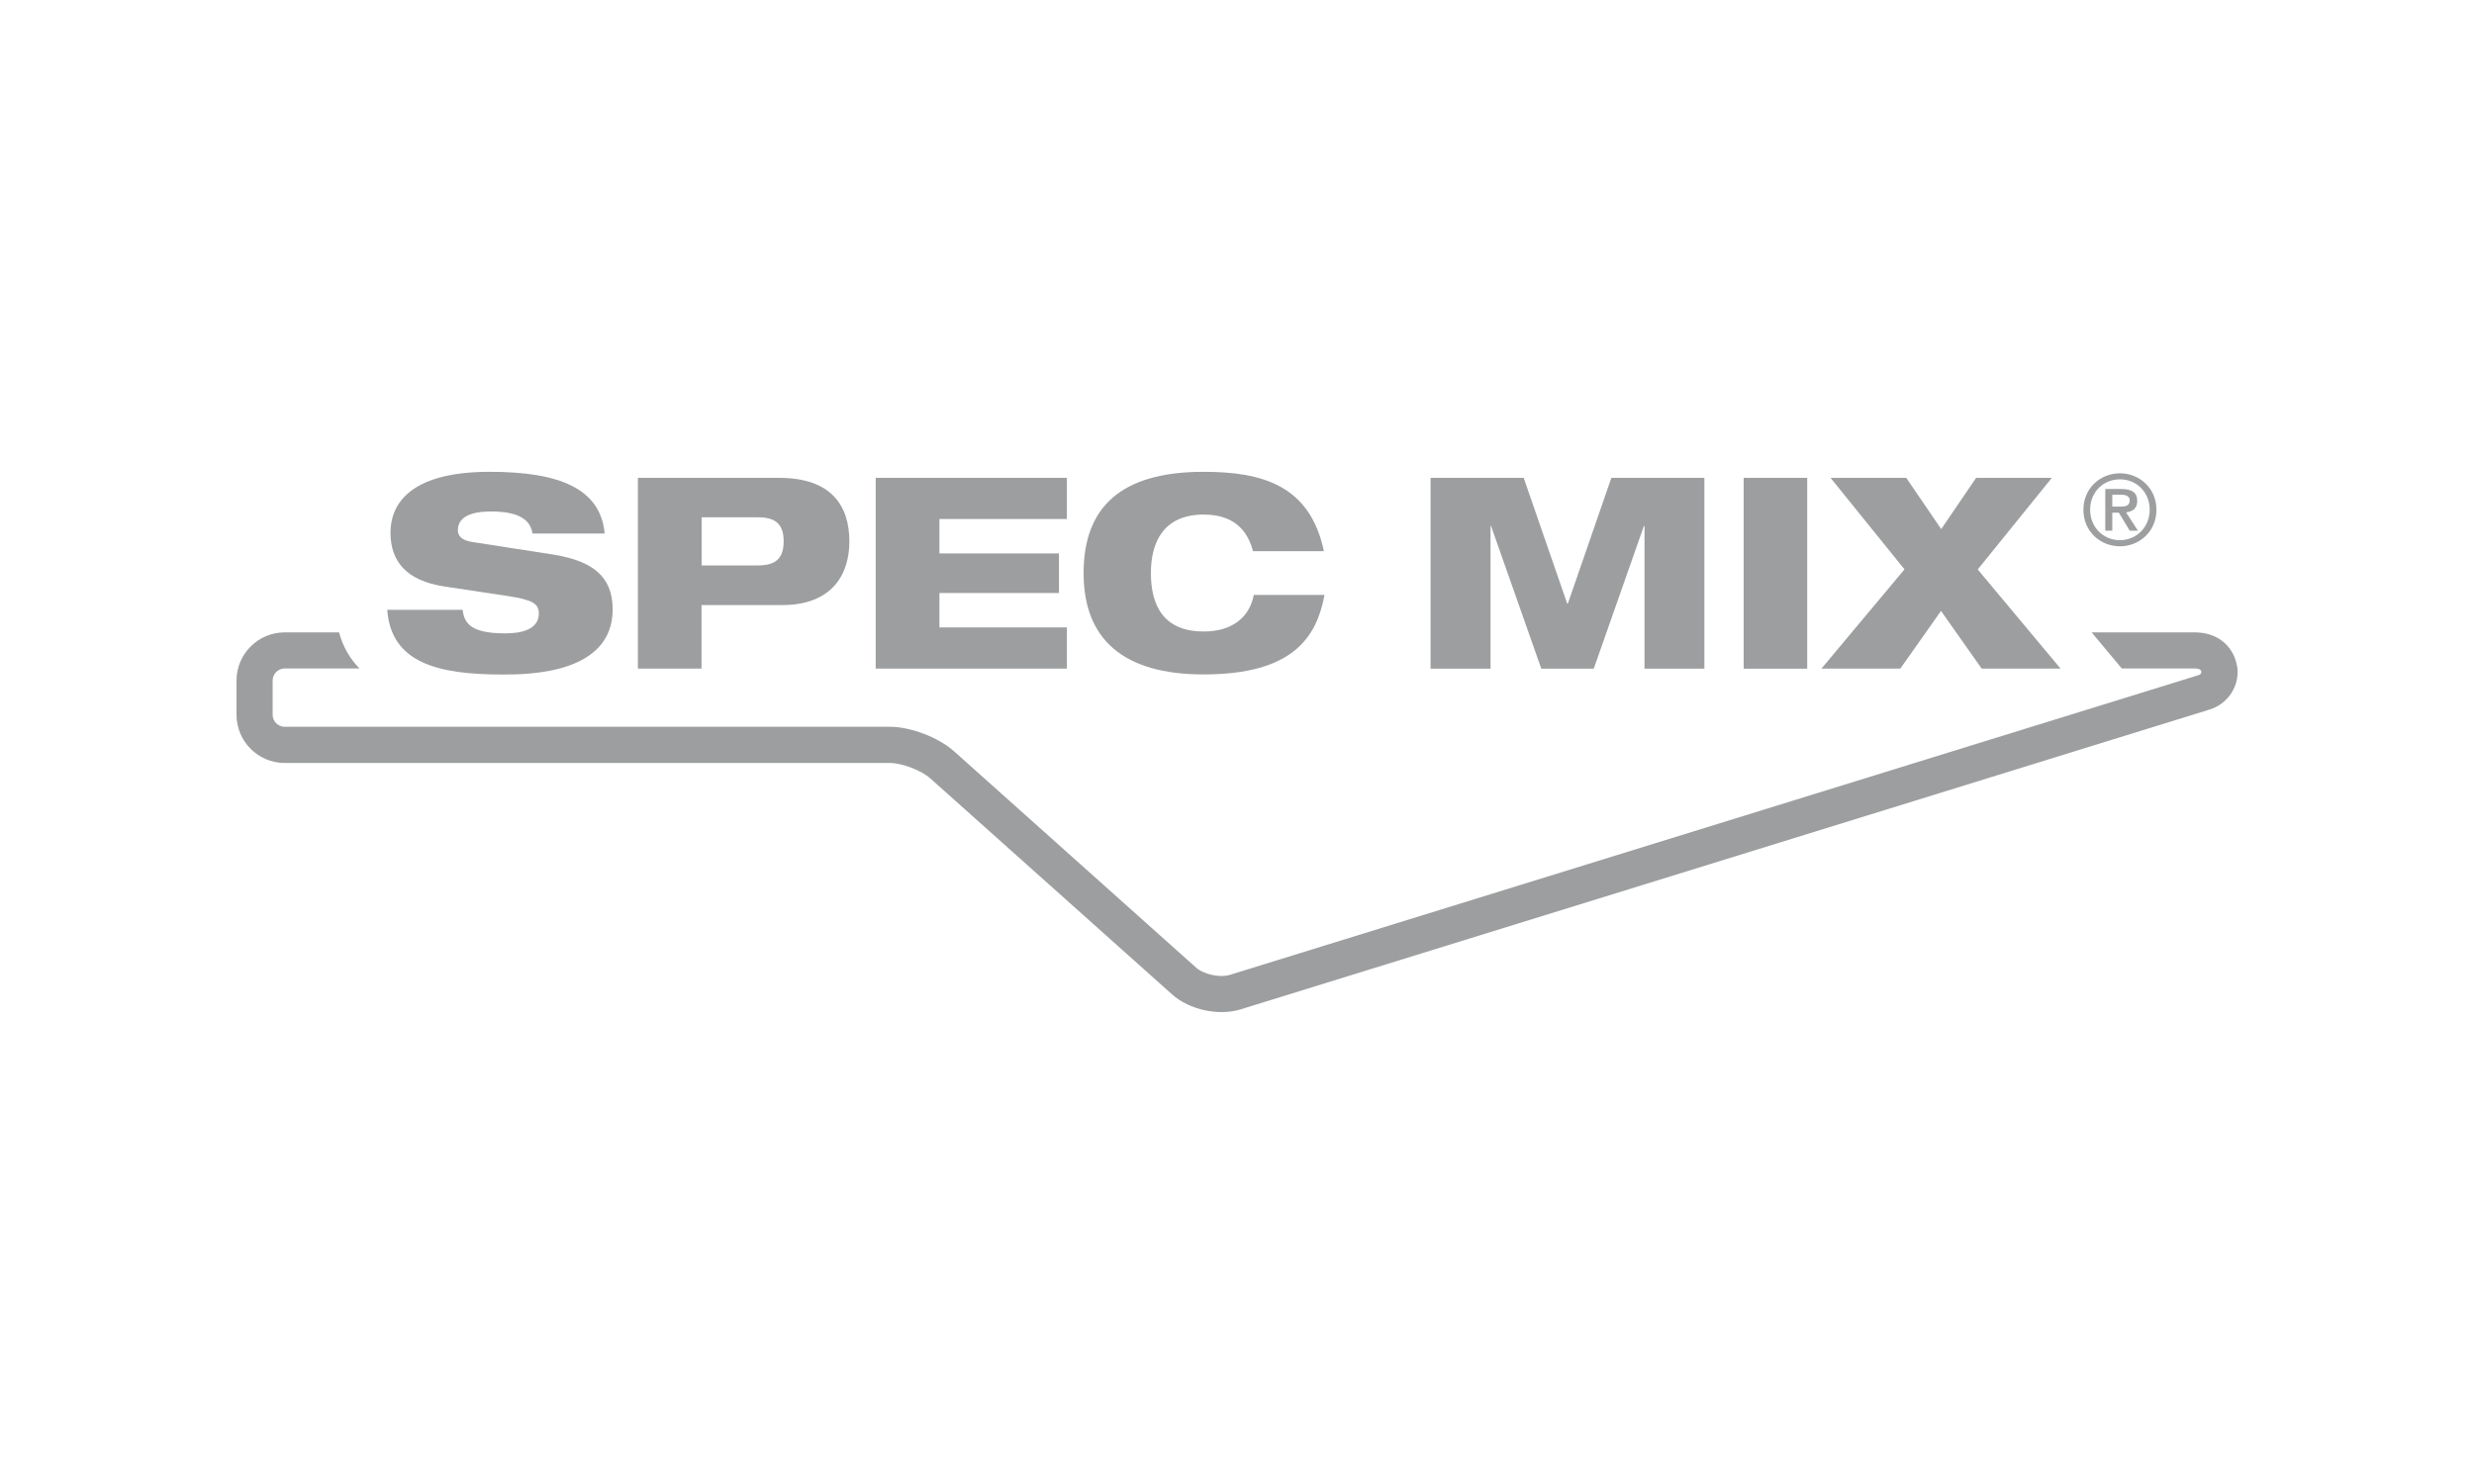
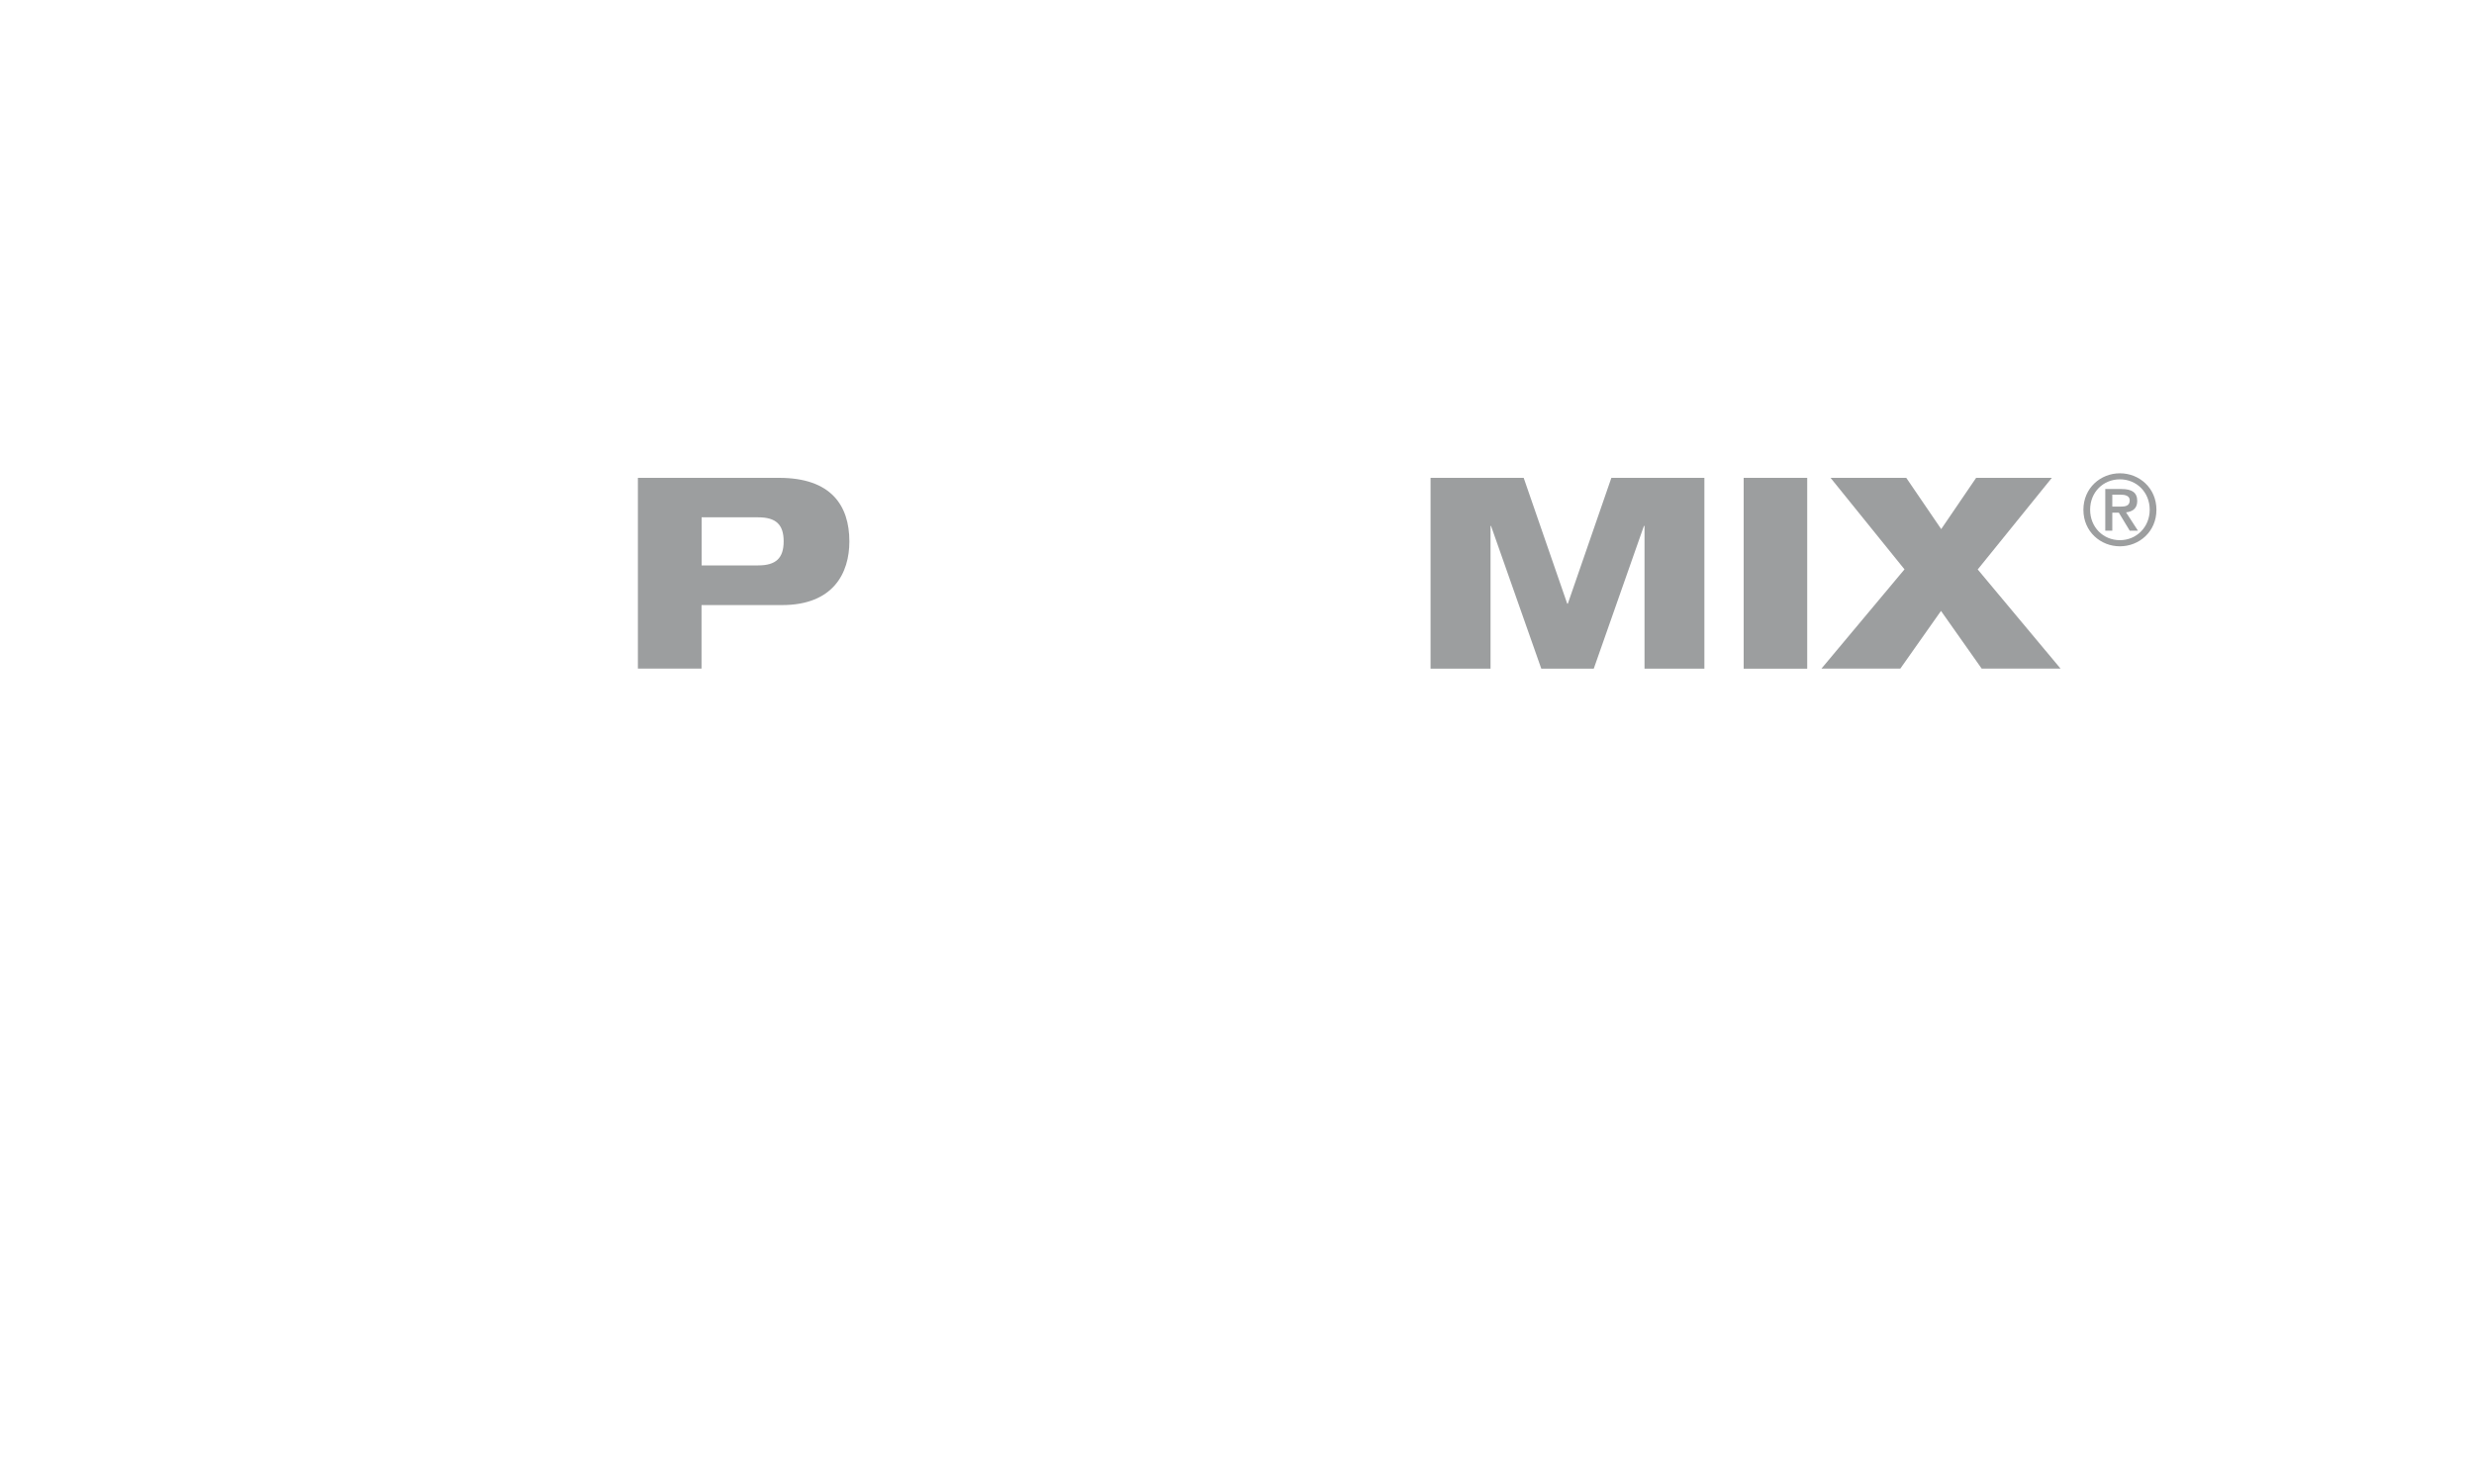
<svg xmlns="http://www.w3.org/2000/svg" id="Layer_1" viewBox="0 0 250 150">
  <defs>
    <style>
      .cls-1 {
        fill: #9c9e9f;
      }
    </style>
  </defs>
  <g id="Artwork">
    <g>
      <g>
-         <path class="cls-1" d="M226.05,67.33c-.26-1.7-1.67-3.41-4.25-3.41h-10.44c1.32,1.58,2.49,2.98,3.05,3.65h7.39c.27,0,.6.05.64.3.03.18-.06.3-.27.37l-97.9,30.3c-.99.31-2.64-.05-3.41-.74l-24.44-21.85c-1.59-1.42-4.39-2.49-6.52-2.49H28.76c-.66,0-1.21-.55-1.21-1.21v-3.47c0-.66.55-1.21,1.21-1.21h7.57c-.93-.94-1.65-2.13-2.07-3.65h-5.49c-2.68,0-4.87,2.18-4.87,4.86v3.47c0,2.68,2.18,4.87,4.87,4.87h61.15c1.22,0,3.17.74,4.09,1.56l24.44,21.84c1.73,1.55,4.71,2.2,6.93,1.5l97.9-30.3c1.9-.59,3.08-2.44,2.79-4.4Z" />
        <g>
-           <path class="cls-1" d="M53.81,53.94c-.19-1.32-1.25-2.24-4.19-2.24-2.16,0-3.35.62-3.35,1.89,0,.65.46,1.03,1.43,1.19,1.62.27,6.56,1,8.46,1.32,3.59.63,5.75,2.08,5.75,5.49,0,6.53-8.48,6.59-11.13,6.59-6.53,0-11.26-1.17-11.65-6.54h7.62c.16,1.46.97,2.38,4.32,2.38,1.62,0,3.38-.38,3.38-2.03,0-1.03-.81-1.38-3.05-1.73l-6.43-.97c-3.98-.59-5.51-2.6-5.51-5.46,0-2.54,1.56-6.14,10.02-6.14,7,0,11.21,1.67,11.62,6.24h-7.29Z" />
          <path class="cls-1" d="M64.47,48.3h14.26c5.24,0,7.1,2.78,7.1,6.43,0,3.19-1.62,6.43-6.81,6.43h-8.13v6.42h-6.43v-19.29ZM70.9,57.15h5.72c1.78,0,2.57-.73,2.57-2.43s-.78-2.43-2.57-2.43h-5.72v4.86Z" />
-           <path class="cls-1" d="M88.49,48.3h19.32v4.16h-12.88v3.48h12.08v4h-12.08v3.48h12.88v4.16h-19.32v-19.28Z" />
-           <path class="cls-1" d="M133.84,60.15c-.78,4.16-3.08,8.02-12.21,8.02-8.16,0-12.13-3.59-12.13-10.24s3.75-10.24,12.13-10.24c5.89,0,10.75,1.35,12.15,8.02h-7.16c-.38-1.38-1.33-3.7-4.97-3.7-4.03,0-5.35,2.73-5.35,5.91s1.19,5.91,5.35,5.91c2.89,0,4.62-1.46,5.05-3.7h7.13Z" />
          <path class="cls-1" d="M144.57,48.3h9.4l4.4,12.72h.06l4.4-12.72h9.4v19.29h-6.05v-14.43h-.06l-5.07,14.43h-5.3l-5.08-14.43h-.05v14.43h-6.06v-19.29Z" />
          <path class="cls-1" d="M176.2,48.3h6.42v19.29h-6.42v-19.29Z" />
          <path class="cls-1" d="M192.46,57.56l-7.48-9.26h7.65l3.53,5.18,3.53-5.18h7.65l-7.49,9.26,8.37,10.02h-7.97l-4.11-5.83-4.11,5.83h-7.97l8.38-10.02Z" />
        </g>
      </g>
      <g>
        <path class="cls-1" d="M214.22,47.84c-1.95,0-3.69,1.48-3.69,3.69s1.74,3.69,3.69,3.69,3.69-1.48,3.69-3.69-1.74-3.69-3.69-3.69ZM214.22,54.6c-1.69,0-3.01-1.31-3.01-3.08s1.32-3.07,3.01-3.07,3.01,1.31,3.01,3.07-1.34,3.08-3.01,3.08Z" />
        <path class="cls-1" d="M214.83,51.79c.65-.07,1.14-.38,1.14-1.15,0-.86-.54-1.21-1.59-1.21h-1.64v4.21h.71v-1.82h.66l1.1,1.82h.83l-1.2-1.85ZM213.45,51.22v-1.22h.82c.42,0,.94.08.94.57,0,.59-.46.64-1,.64h-.76Z" />
      </g>
    </g>
  </g>
</svg>